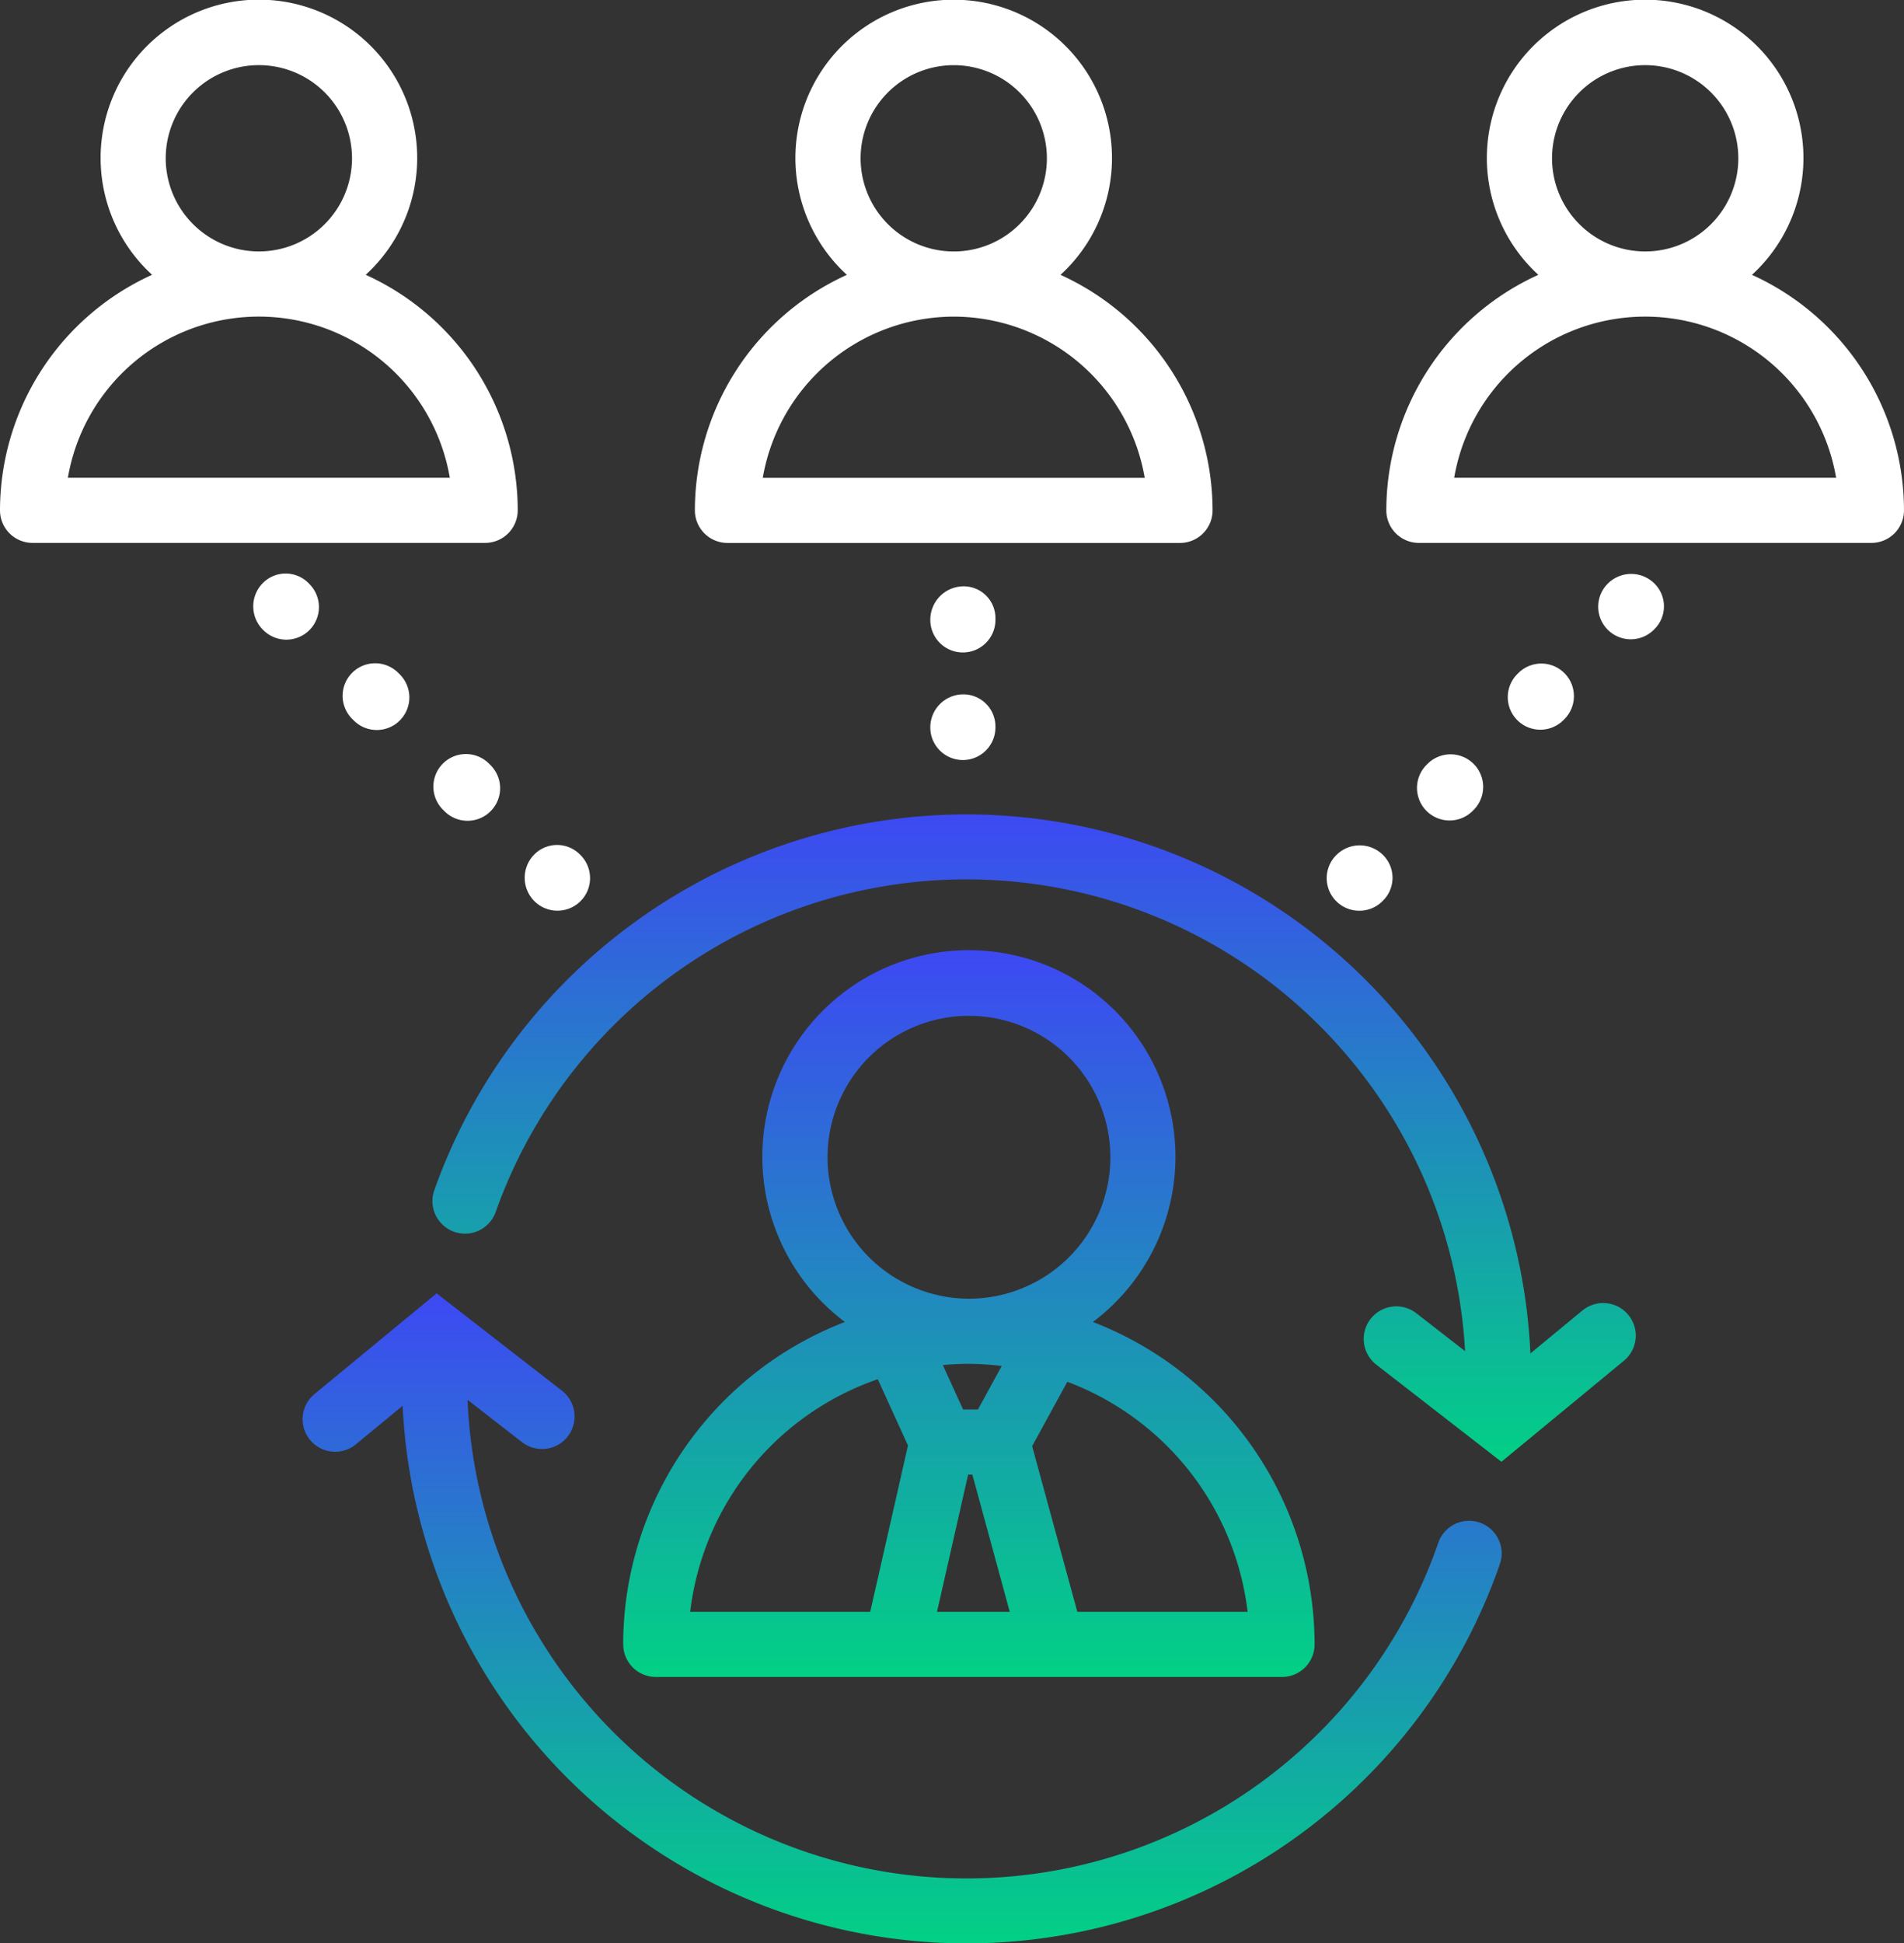
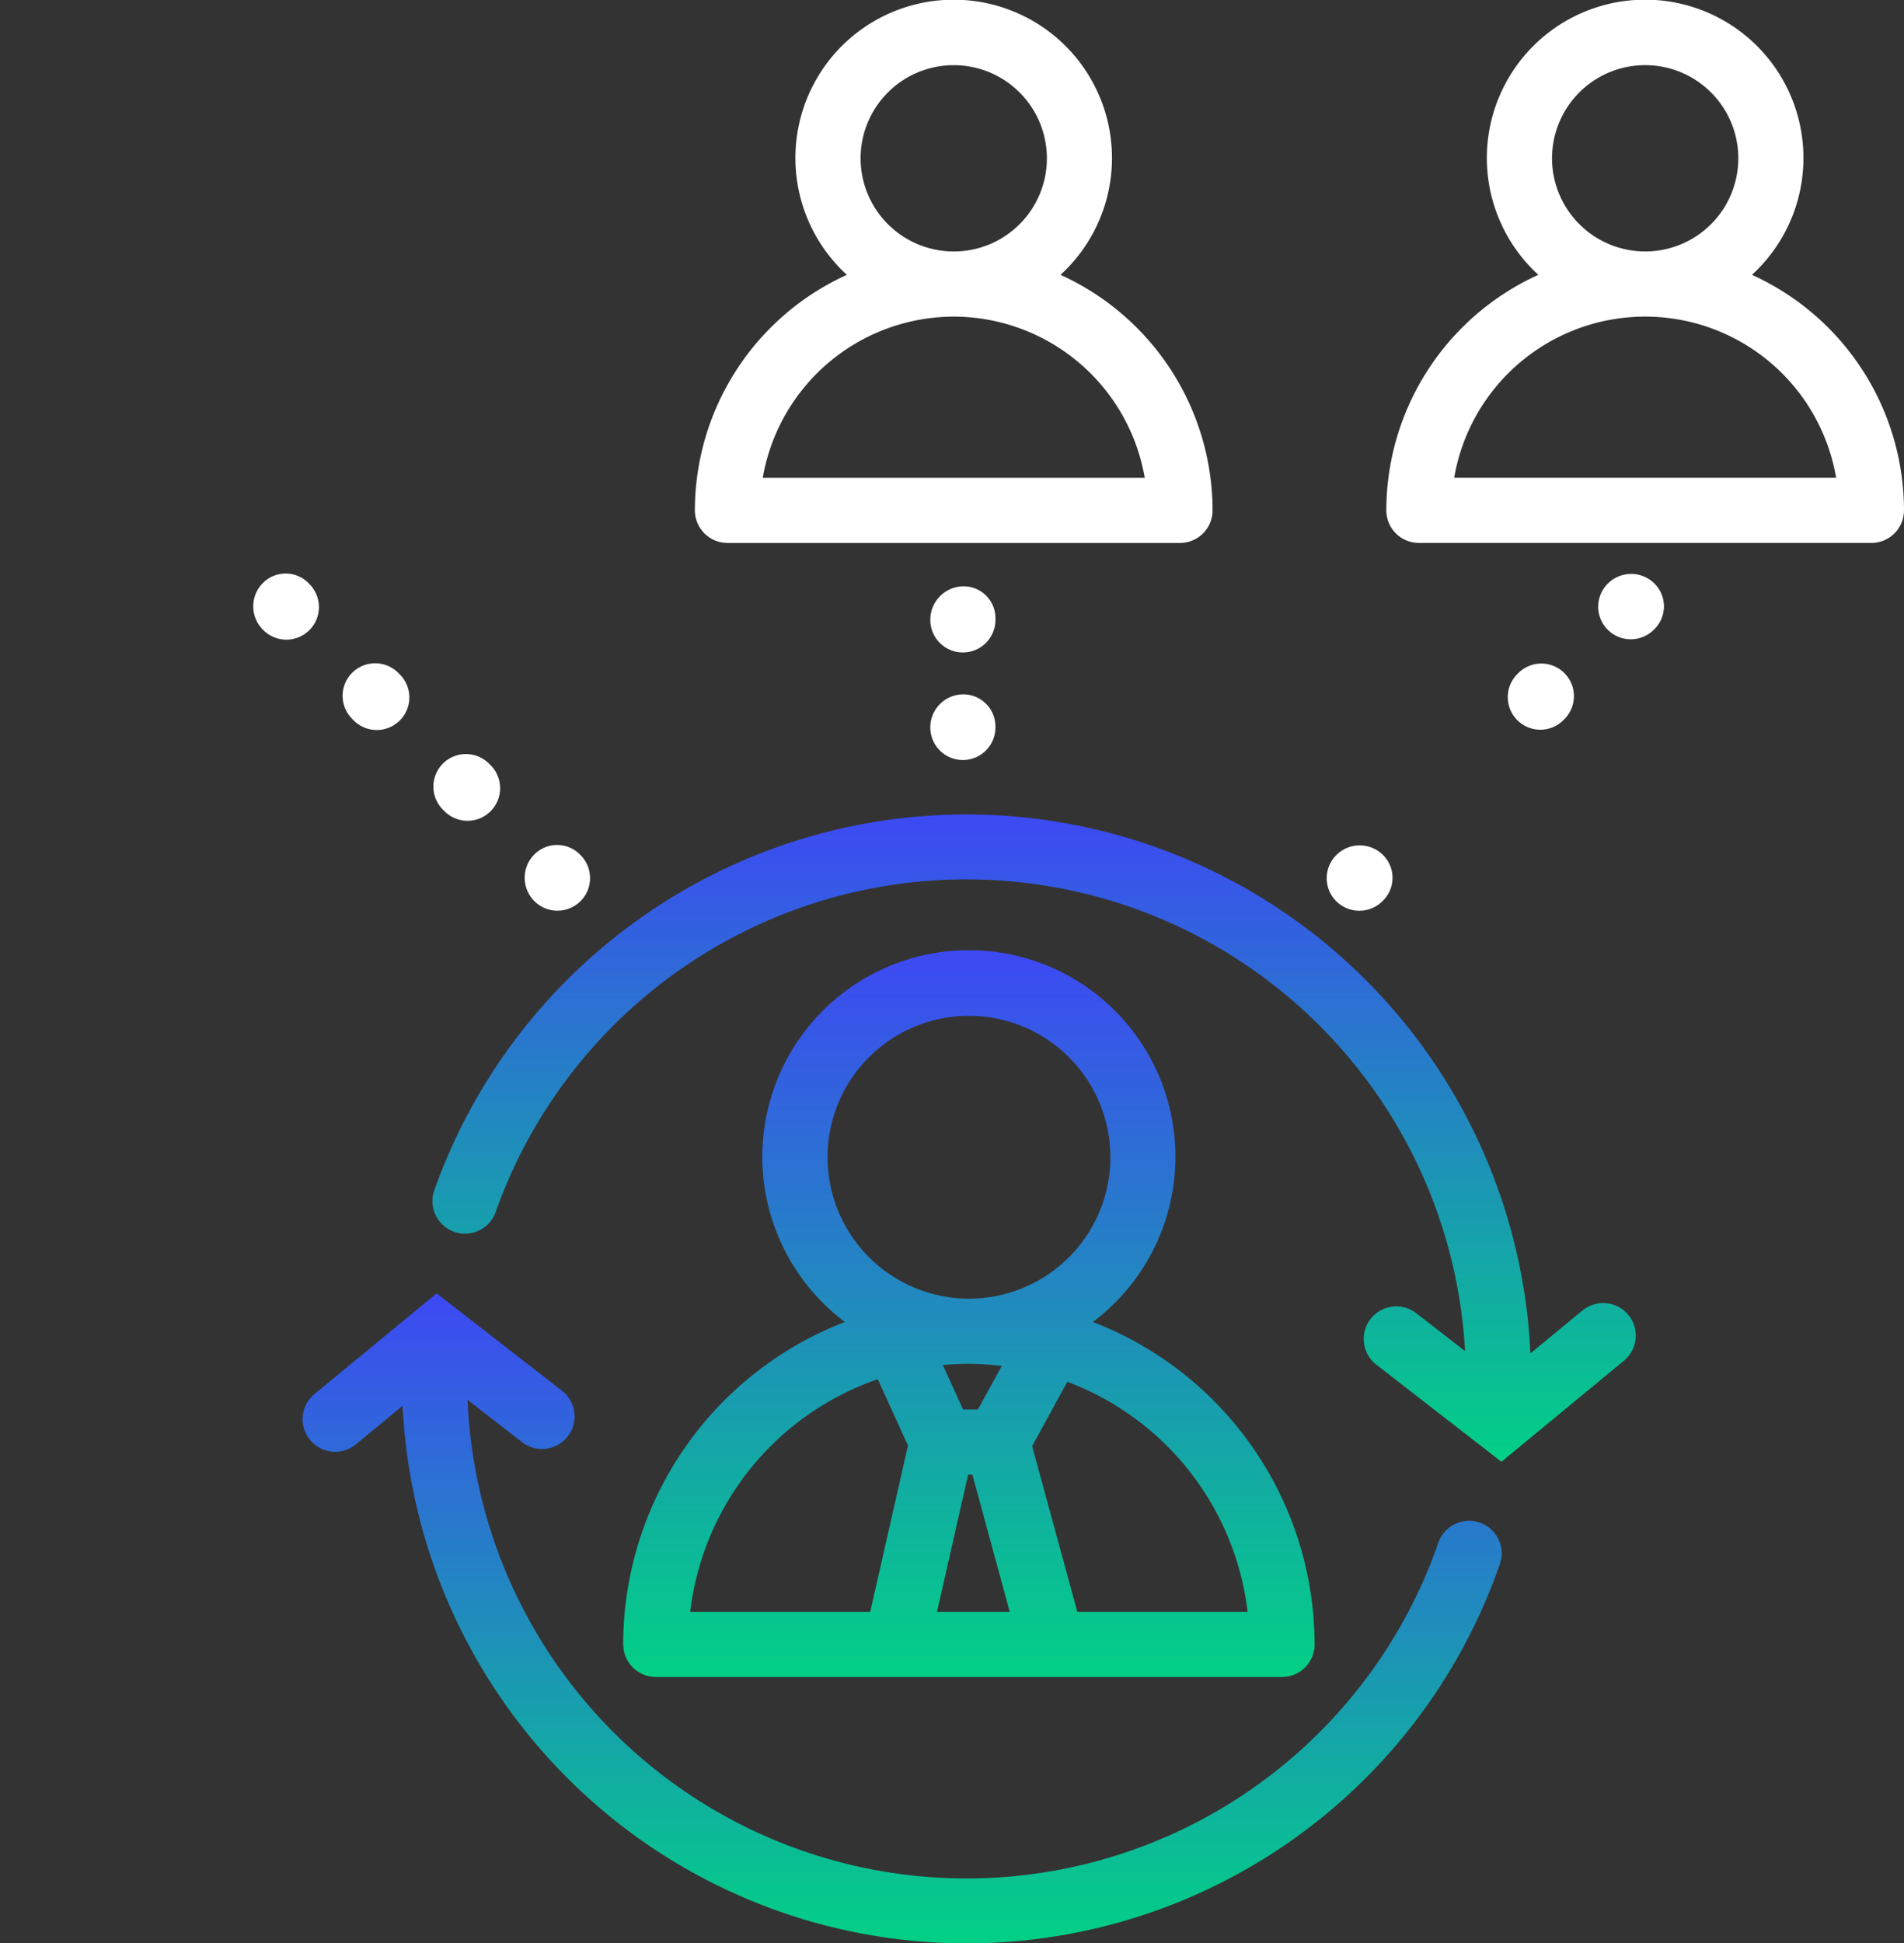
<svg xmlns="http://www.w3.org/2000/svg" id="Outsourcing_Services" data-name="Outsourcing Services" width="118.705" height="121.142" viewBox="0 0 118.705 121.142">
  <rect x="0" y="0" width="118.705" height="121.142" fill="#333333" stroke="none" />
  <defs>
    <clipPath id="clip-path">
      <rect id="Rectangle_110" data-name="Rectangle 110" width="118.705" height="121.142" fill="none" />
    </clipPath>
    <linearGradient id="linear-gradient" x1="0.5" x2="0.5" y2="1" gradientUnits="objectBoundingBox">
      <stop offset="0" stop-color="#3d49f3" />
      <stop offset="1" stop-color="#02d085" />
    </linearGradient>
  </defs>
  <g id="Group_99" data-name="Group 99" clip-path="url(#clip-path)">
    <path id="Path_233" data-name="Path 233" d="M243.981,153.17a1.98,1.98,0,0,0-2.03-1.971,2.084,2.084,0,0,0-2.031,2.092,2.03,2.03,0,0,0,4.061,0Z" transform="translate(-181.92 -114.647)" fill="#fff" />
    <path id="Path_234" data-name="Path 234" d="M241.952,179.061a2.058,2.058,0,0,0-2.03,2.063,2.03,2.03,0,1,0,4.06,0v-.068A2,2,0,0,0,241.952,179.061Z" transform="translate(-181.922 -135.774)" fill="#fff" />
    <path id="Path_235" data-name="Path 235" d="M68.8,148.529l-.047-.047a2,2,0,0,0-2.848.024,2.059,2.059,0,0,0,.024,2.9,2.031,2.031,0,1,0,2.871-2.873Z" transform="translate(-49.531 -112.144)" fill="#fff" />
    <path id="Path_236" data-name="Path 236" d="M112.359,195.046a2.031,2.031,0,0,0,.009,2.873l.1.1a2.03,2.03,0,1,0,2.861-2.881l-.1-.1a2.032,2.032,0,0,0-2.871.008" transform="translate(-84.749 -147.441)" fill="#fff" />
    <path id="Path_237" data-name="Path 237" d="M88.949,171.636a2.031,2.031,0,0,0,.009,2.873l.1.1a2.03,2.03,0,1,0,2.861-2.881l-.1-.1A2.032,2.032,0,0,0,88.949,171.636Z" transform="translate(-66.998 -129.69)" fill="#fff" />
    <path id="Path_238" data-name="Path 238" d="M137.366,222a2.03,2.03,0,0,0,1.436-3.466l-.047-.047a2,2,0,0,0-2.848.024,2.059,2.059,0,0,0,.025,2.9A2.023,2.023,0,0,0,137.366,222Z" transform="translate(-102.61 -165.228)" fill="#fff" />
    <path id="Path_239" data-name="Path 239" d="M412.764,148.606a2.031,2.031,0,0,0,2.873,2.872l.047-.047a2,2,0,0,0-.024-2.848A2.057,2.057,0,0,0,412.764,148.606Z" transform="translate(-312.529 -112.22)" fill="#fff" />
-     <path id="Path_240" data-name="Path 240" d="M368.821,198.019l.1-.1a2.031,2.031,0,0,0-2.862-2.882l-.1.1a2.031,2.031,0,0,0,2.862,2.882Z" transform="translate(-277.035 -147.441)" fill="#fff" />
    <path id="Path_241" data-name="Path 241" d="M392.231,174.609l.1-.1a2.031,2.031,0,0,0-2.862-2.882l-.1.1a2.031,2.031,0,0,0,2.862,2.882Z" transform="translate(-294.786 -129.69)" fill="#fff" />
    <path id="Path_242" data-name="Path 242" d="M344.2,222.077a2.022,2.022,0,0,0,1.436-.594l.047-.047a2,2,0,0,0-.025-2.848,2.057,2.057,0,0,0-2.9.024,2.029,2.029,0,0,0,1.436,3.465Z" transform="translate(-259.449 -165.302)" fill="#fff" />
    <path id="Path_243" data-name="Path 243" d="M181.232,33.856h28.214a2.03,2.03,0,0,0,2.03-2.03,16.146,16.146,0,0,0-9.481-14.683,9.869,9.869,0,1,0-13.318,0A16.146,16.146,0,0,0,179.2,31.826a2.034,2.034,0,0,0,2.032,2.03Zm8.3-23.977a5.807,5.807,0,1,1,5.807,5.807,5.814,5.814,0,0,1-5.807-5.807m5.807,9.869a12.1,12.1,0,0,1,11.907,10.047H183.433a12.1,12.1,0,0,1,11.906-10.047" transform="translate(-135.878 -0.009)" fill="#fff" />
    <path id="Path_244" data-name="Path 244" d="M380.319,17.139a9.869,9.869,0,1,0-13.318,0,16.146,16.146,0,0,0-9.478,14.682,2.03,2.03,0,0,0,2.03,2.03h28.214a2.03,2.03,0,0,0,2.03-2.03,16.141,16.141,0,0,0-9.48-14.682ZM367.854,9.875a5.807,5.807,0,1,1,5.807,5.807,5.814,5.814,0,0,1-5.807-5.807m-6.1,19.916a12.078,12.078,0,0,1,23.812,0Z" transform="translate(-271.093 -0.006)" fill="#fff" />
-     <path id="Path_245" data-name="Path 245" d="M32.278,31.814A16.146,16.146,0,0,0,22.8,17.131a9.869,9.869,0,1,0-13.318,0A16.146,16.146,0,0,0,0,31.814a2.03,2.03,0,0,0,2.03,2.03H30.247a2.031,2.031,0,0,0,2.03-2.031ZM10.332,9.868a5.807,5.807,0,1,1,5.807,5.807,5.814,5.814,0,0,1-5.807-5.807m-6.1,19.916a12.078,12.078,0,0,1,23.812,0Z" fill="#fff" />
    <g id="Group_100" data-name="Group 100">
      <path id="Path_232" data-name="Path 232" d="M160.728,288.406a2.03,2.03,0,0,0,2.03,2.03H201.8a2.03,2.03,0,0,0,2.03-2.03,21.571,21.571,0,0,0-13.822-20.1,12.878,12.878,0,1,0-15.461,0,21.571,21.571,0,0,0-13.823,20.1Zm19.561-2.03,1.942-8.555h.263l2.331,8.555Zm1.992-15.46a17.18,17.18,0,0,1,2.044.134l-1.484,2.712h-.926l-1.262-2.769Q181.459,270.915,182.28,270.916Zm17.376,15.46h-10.62l-2.816-10.33,2.195-4.012A17.532,17.532,0,0,1,199.655,286.376Zm-26.191-28.34a8.816,8.816,0,1,1,8.816,8.817,8.825,8.825,0,0,1-8.816-8.817M176.6,271.88l1.88,4.128-2.354,10.368H164.9a17.532,17.532,0,0,1,11.692-14.5" transform="translate(-121.872 -185.894)" fill="url(#linear-gradient)" />
      <path id="Path_246" data-name="Path 246" d="M151.429,347.812a2.028,2.028,0,0,0-2.583,1.256,31.135,31.135,0,0,1-60.522-8.908l3.374,2.62a2.03,2.03,0,1,0,2.489-3.207l-7.792-6.053L78.779,339.8a2.03,2.03,0,1,0,2.584,3.132l2.912-2.4a35.2,35.2,0,0,0,68.41,9.863,2.032,2.032,0,0,0-1.256-2.583Z" transform="translate(-59.174 -252.893)" fill="url(#linear-gradient)" />
      <path id="Path_247" data-name="Path 247" d="M183.146,240.989l-3.219,2.657a35.2,35.2,0,0,0-68.353-10.127,2.031,2.031,0,0,0,3.831,1.347,31.136,31.136,0,0,1,60.449,8.636l-3.041-2.363a2.031,2.031,0,0,0-2.493,3.207l7.8,6.055,7.615-6.282a2.03,2.03,0,1,0-2.584-3.131Z" transform="translate(-84.514 -159.273)" fill="url(#linear-gradient)" />
    </g>
  </g>
</svg>